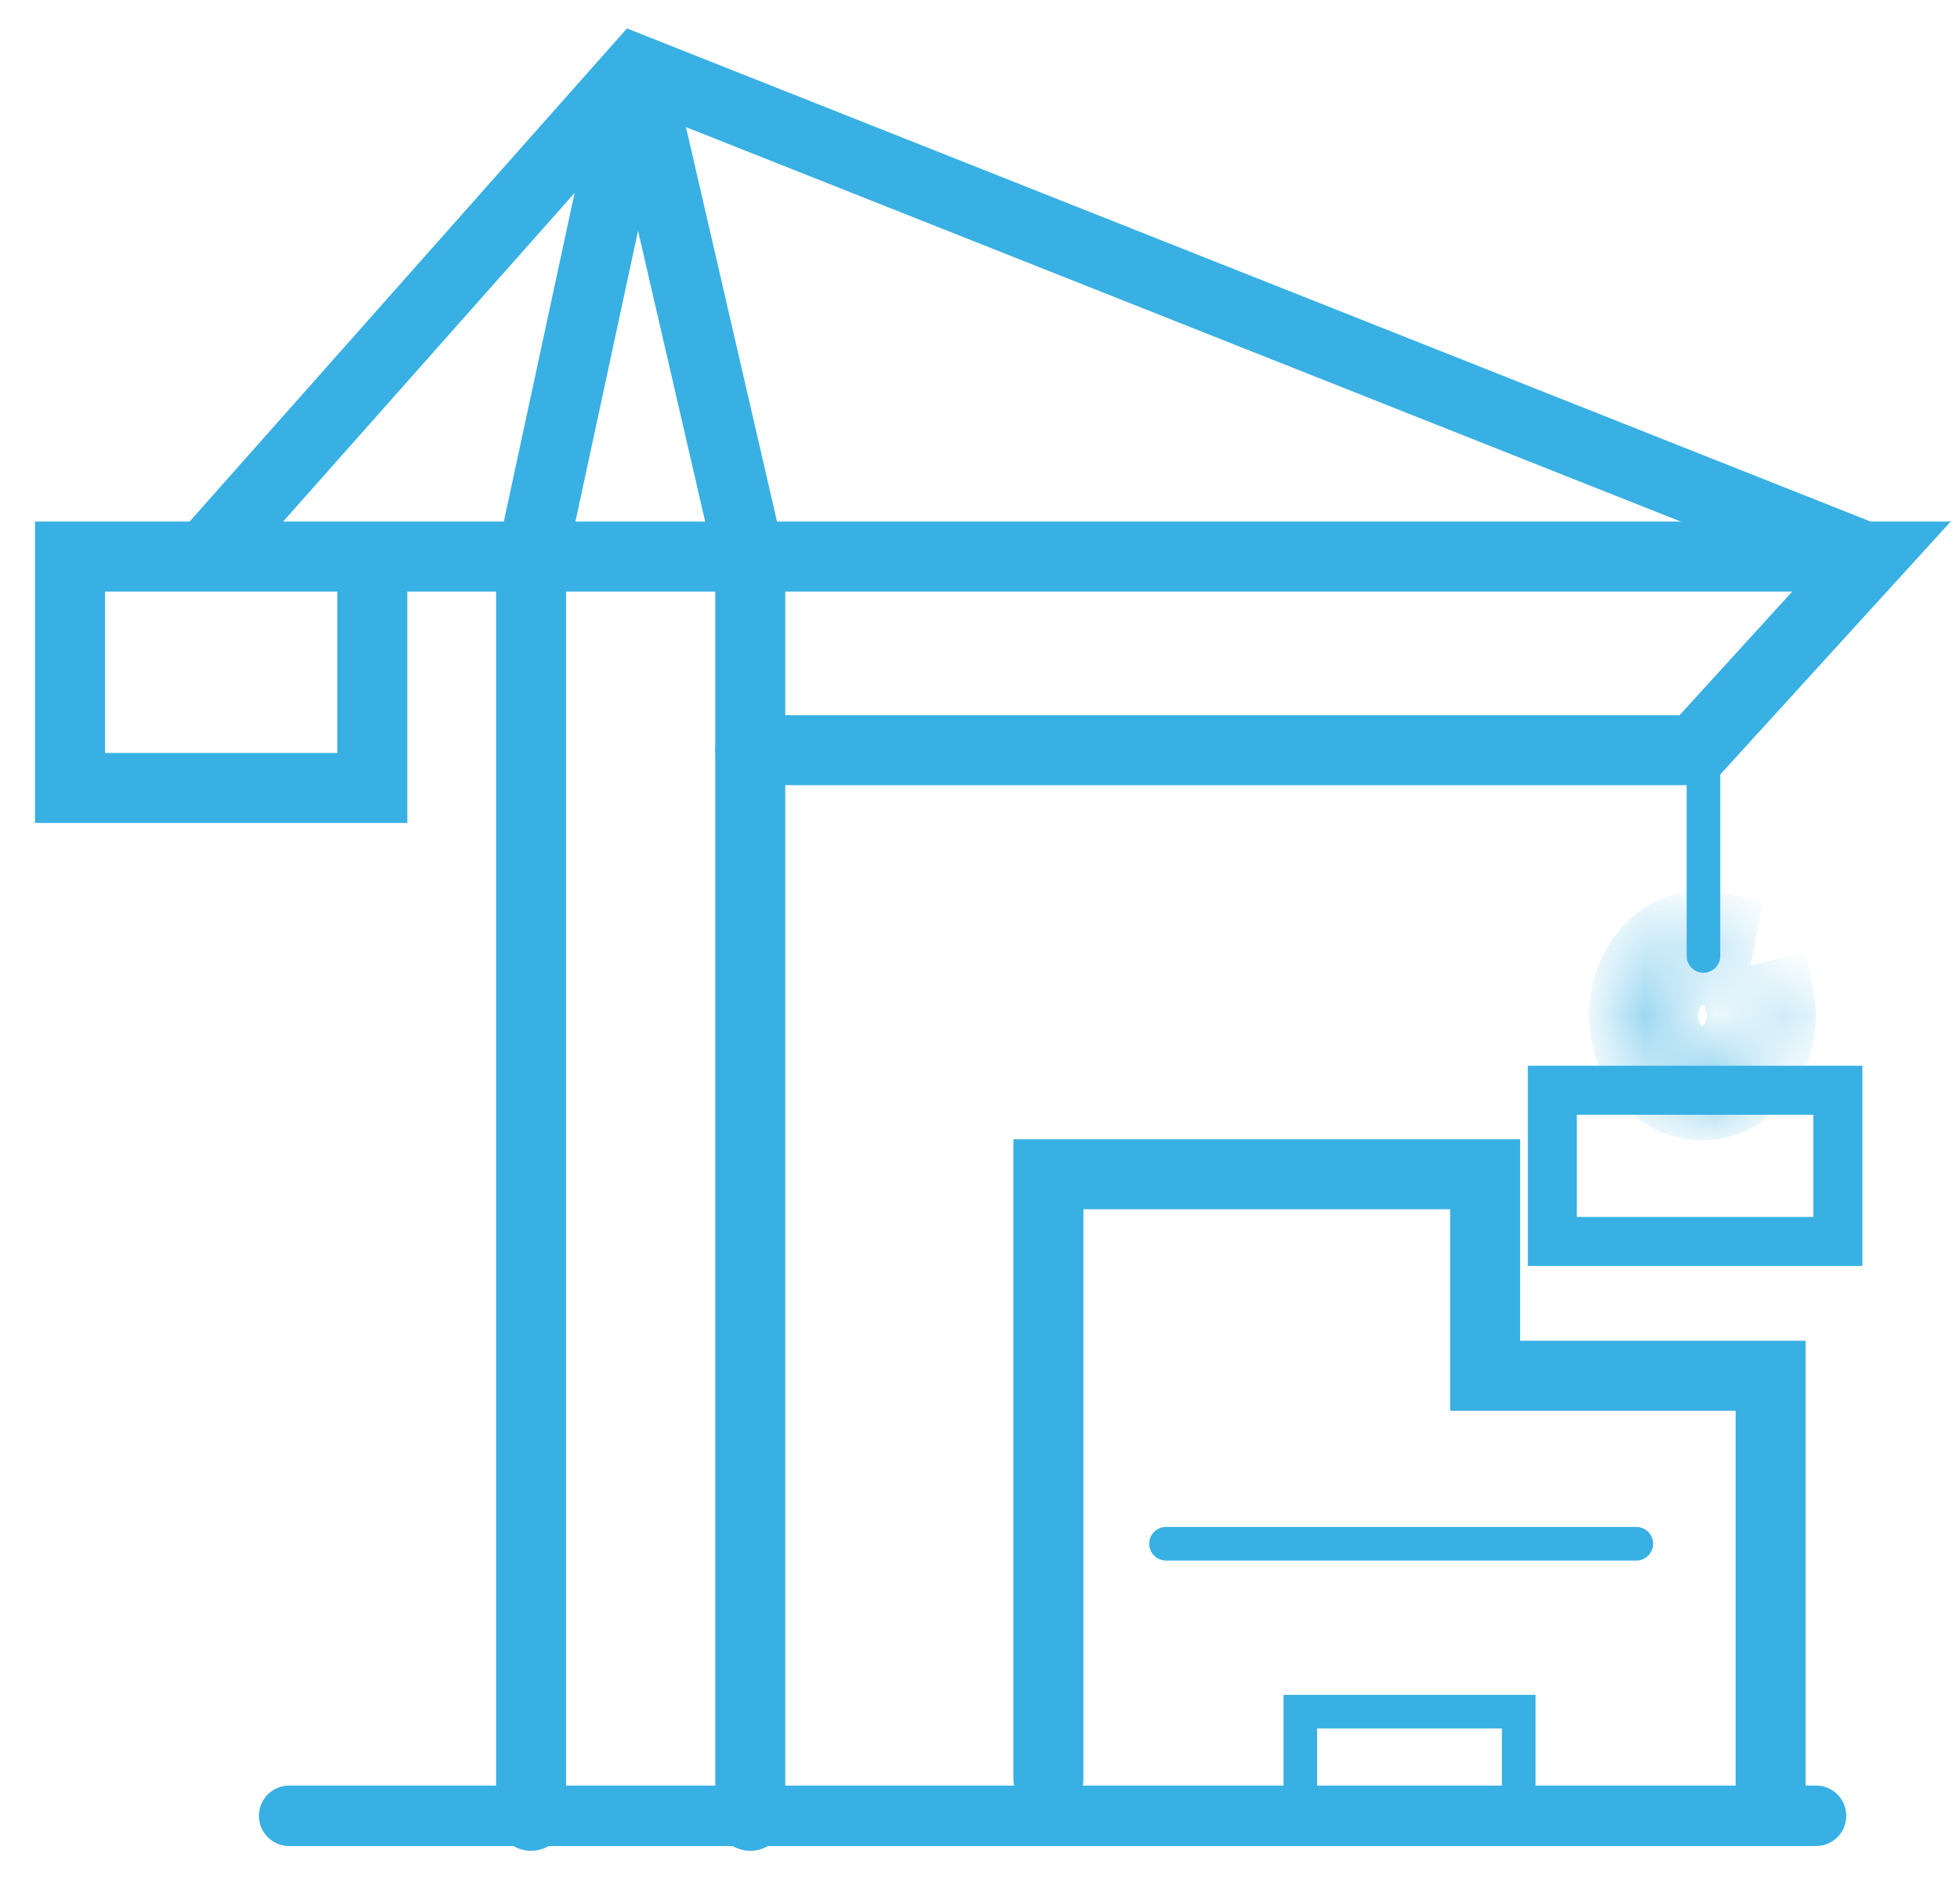
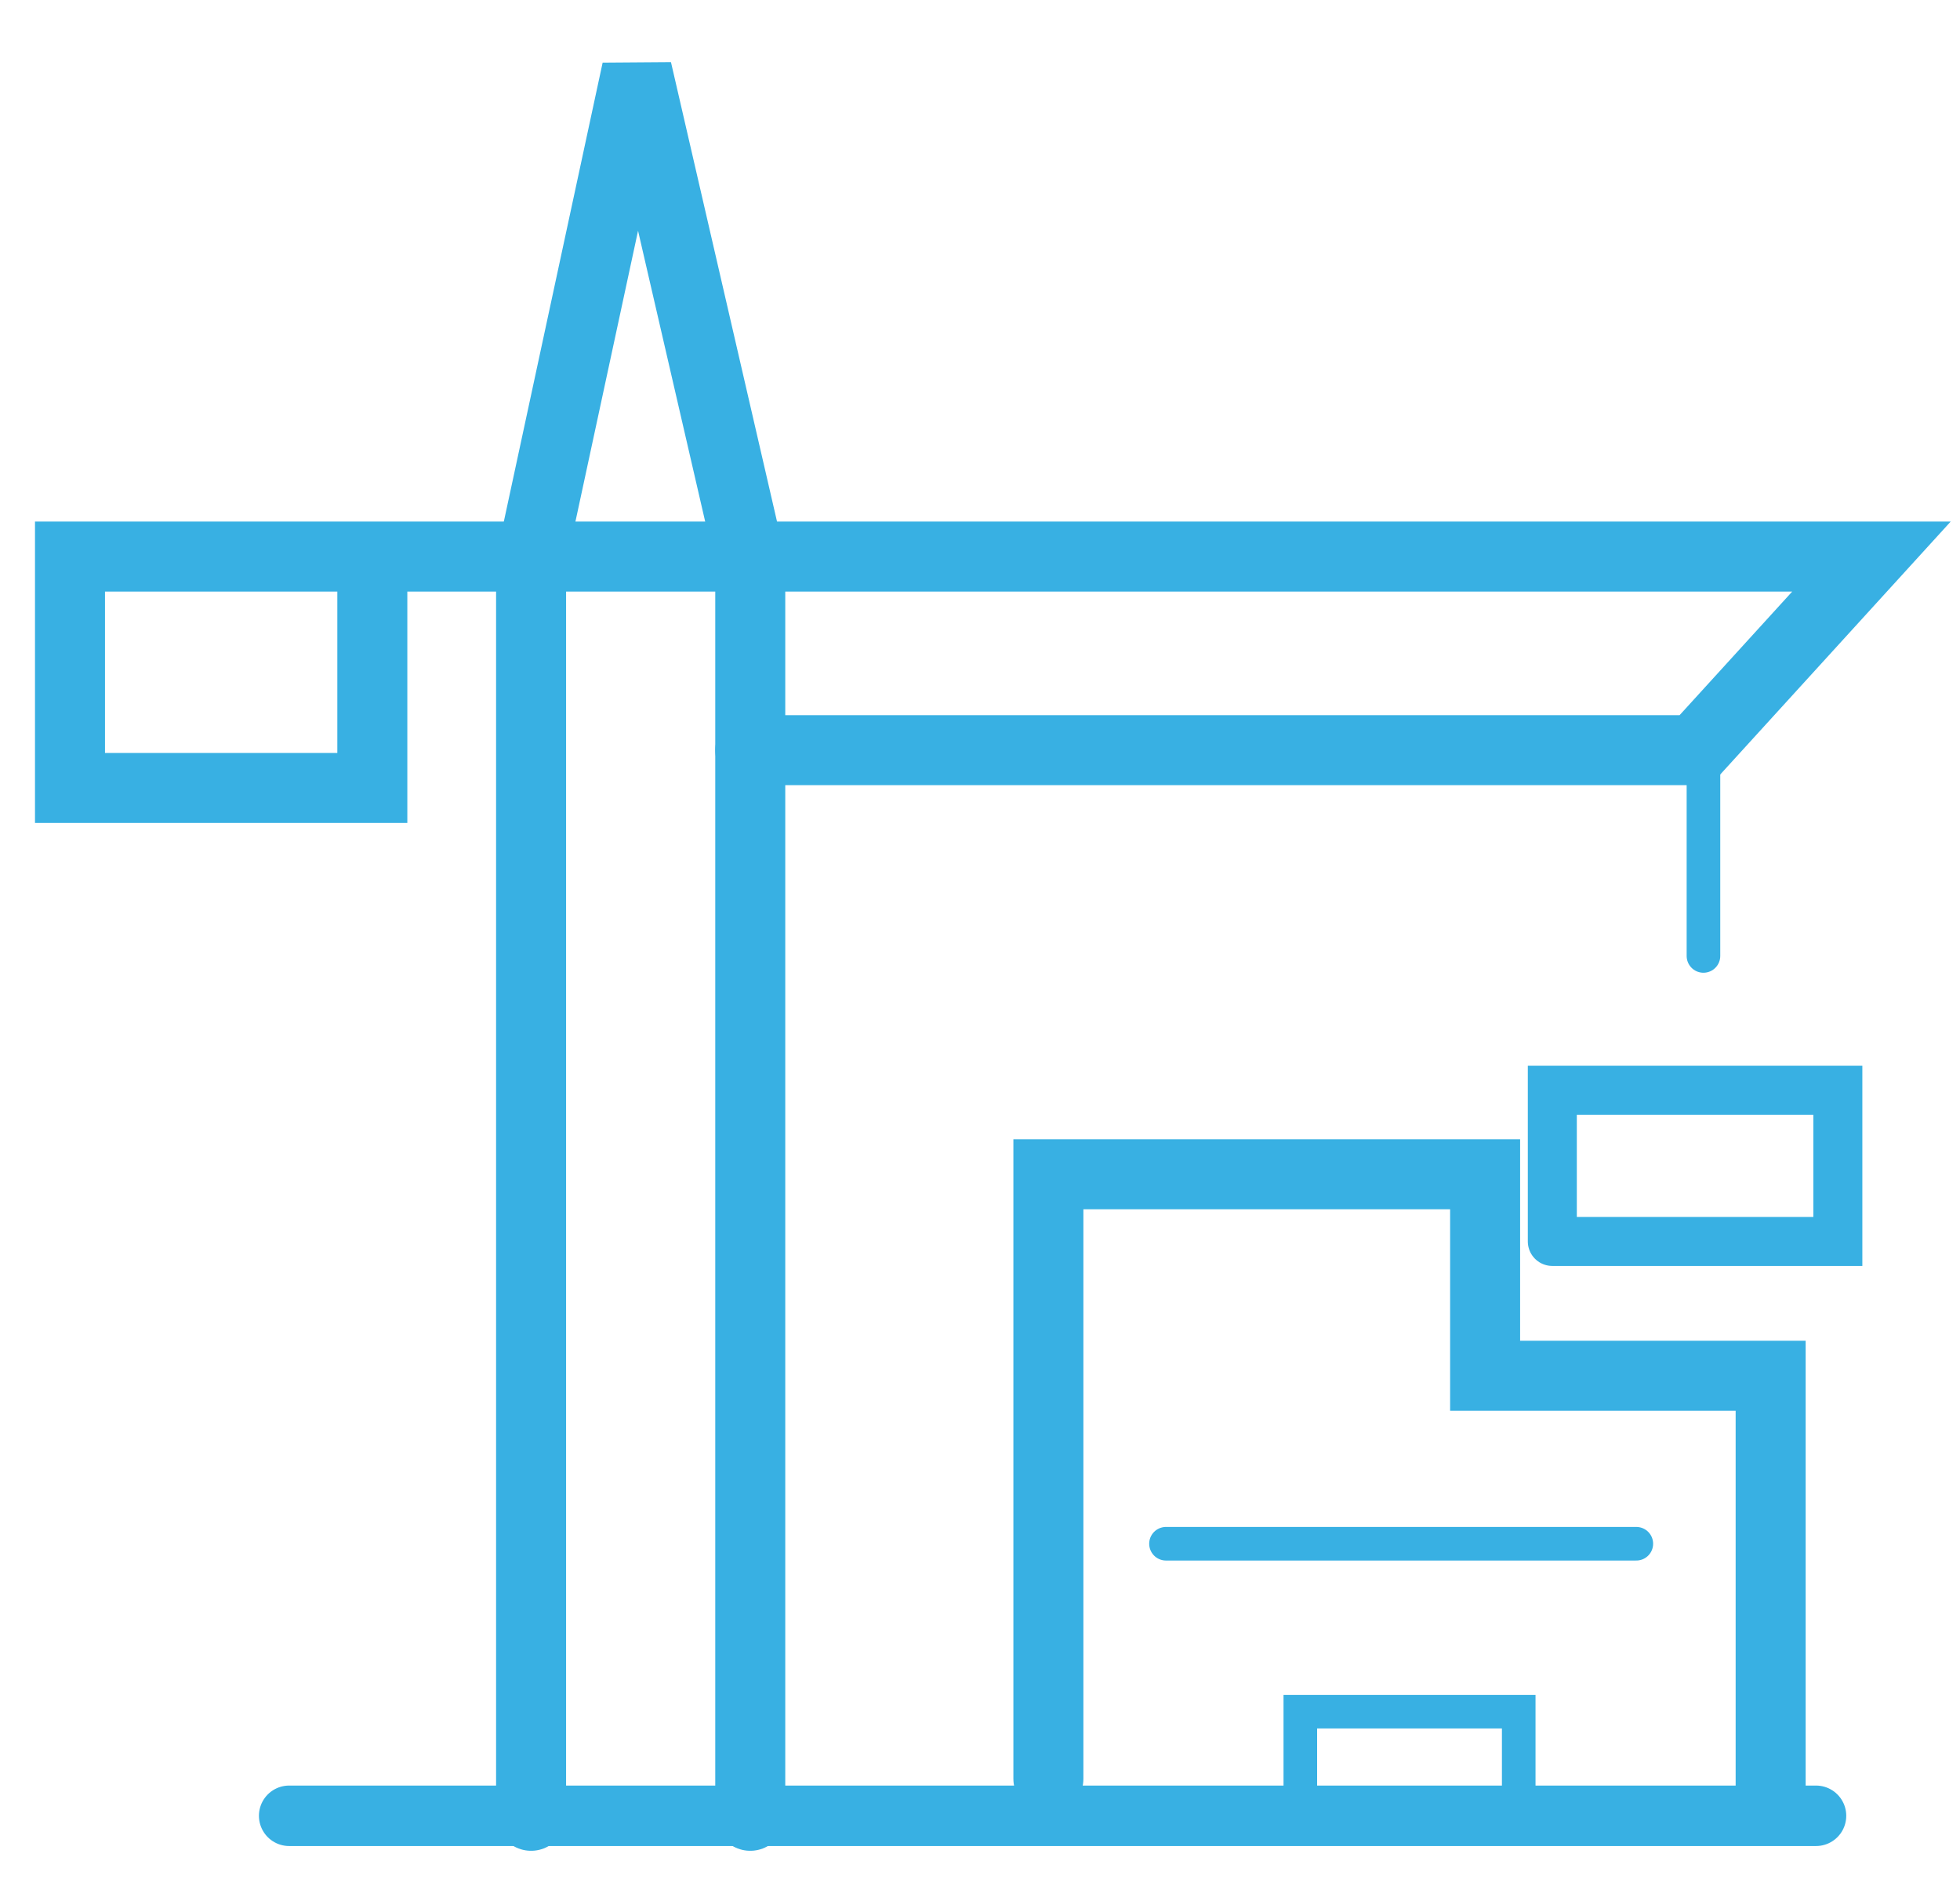
<svg xmlns="http://www.w3.org/2000/svg" width="28" height="27" viewBox="0 0 28 27" fill="none">
  <line x1="4.131" y1="25.943" x2="25.943" y2="25.943" stroke="#38B0E3" stroke-width="0.864" stroke-linecap="round" />
  <line x1="16.657" y1="22.056" x2="23.376" y2="22.056" stroke="#38B0E3" stroke-width="0.48" stroke-linecap="round" />
-   <path d="M22.176 17.737V15.577H26.255V17.737H22.176Z" stroke="#38B0E3" stroke-width="0.7" stroke-linecap="round" />
+   <path d="M22.176 17.737V15.577H26.255V17.737H22.176" stroke="#38B0E3" stroke-width="0.7" stroke-linecap="round" />
  <path d="M18.576 25.655V24.455H21.696V25.655" stroke="#38B0E3" stroke-width="0.48" stroke-linecap="round" />
  <path d="M14.977 25.415V19.656V16.777H21.216V19.656H25.295V25.655" stroke="#38B0E3" stroke-linecap="round" />
  <path d="M24.335 11.018V13.658" stroke="#38B0E3" stroke-width="0.48" stroke-linecap="round" />
-   <path d="M2.98 7.899L9.098 1L26.495 7.899" stroke="#38B0E3" stroke-linecap="round" />
  <path d="M5.319 7.952V11.258H1V7.952H26.735L24.215 10.718H10.718" stroke="#38B0E3" stroke-linecap="round" />
  <path d="M7.587 25.943L7.587 8.019L9.098 1L10.718 8.019V25.943" stroke="#38B0E3" stroke-linecap="round" />
  <mask id="path-10-inside-1_1_53" fill="white">
    <path d="M25.377 14.262C25.424 14.525 25.395 14.798 25.296 15.041C25.196 15.283 25.031 15.483 24.825 15.608C24.62 15.734 24.384 15.78 24.154 15.739C23.923 15.698 23.711 15.572 23.548 15.38C23.385 15.189 23.28 14.941 23.249 14.675C23.218 14.409 23.262 14.139 23.376 13.905C23.489 13.67 23.666 13.484 23.878 13.375C24.091 13.265 24.329 13.238 24.556 13.297L24.451 13.834C24.325 13.801 24.192 13.816 24.073 13.877C23.955 13.938 23.857 14.042 23.793 14.172C23.73 14.303 23.705 14.454 23.722 14.602C23.74 14.751 23.798 14.888 23.889 14.995C23.98 15.102 24.098 15.172 24.227 15.195C24.355 15.218 24.487 15.193 24.601 15.122C24.716 15.052 24.808 14.941 24.863 14.806C24.919 14.671 24.935 14.518 24.909 14.372L25.377 14.262Z" />
  </mask>
-   <path d="M25.377 14.262C25.424 14.525 25.395 14.798 25.296 15.041C25.196 15.283 25.031 15.483 24.825 15.608C24.62 15.734 24.384 15.78 24.154 15.739C23.923 15.698 23.711 15.572 23.548 15.38C23.385 15.189 23.28 14.941 23.249 14.675C23.218 14.409 23.262 14.139 23.376 13.905C23.489 13.67 23.666 13.484 23.878 13.375C24.091 13.265 24.329 13.238 24.556 13.297L24.451 13.834C24.325 13.801 24.192 13.816 24.073 13.877C23.955 13.938 23.857 14.042 23.793 14.172C23.73 14.303 23.705 14.454 23.722 14.602C23.74 14.751 23.798 14.888 23.889 14.995C23.98 15.102 24.098 15.172 24.227 15.195C24.355 15.218 24.487 15.193 24.601 15.122C24.716 15.052 24.808 14.941 24.863 14.806C24.919 14.671 24.935 14.518 24.909 14.372L25.377 14.262Z" stroke="#38B0E3" stroke-width="1.08" mask="url(#path-10-inside-1_1_53)" />
</svg>